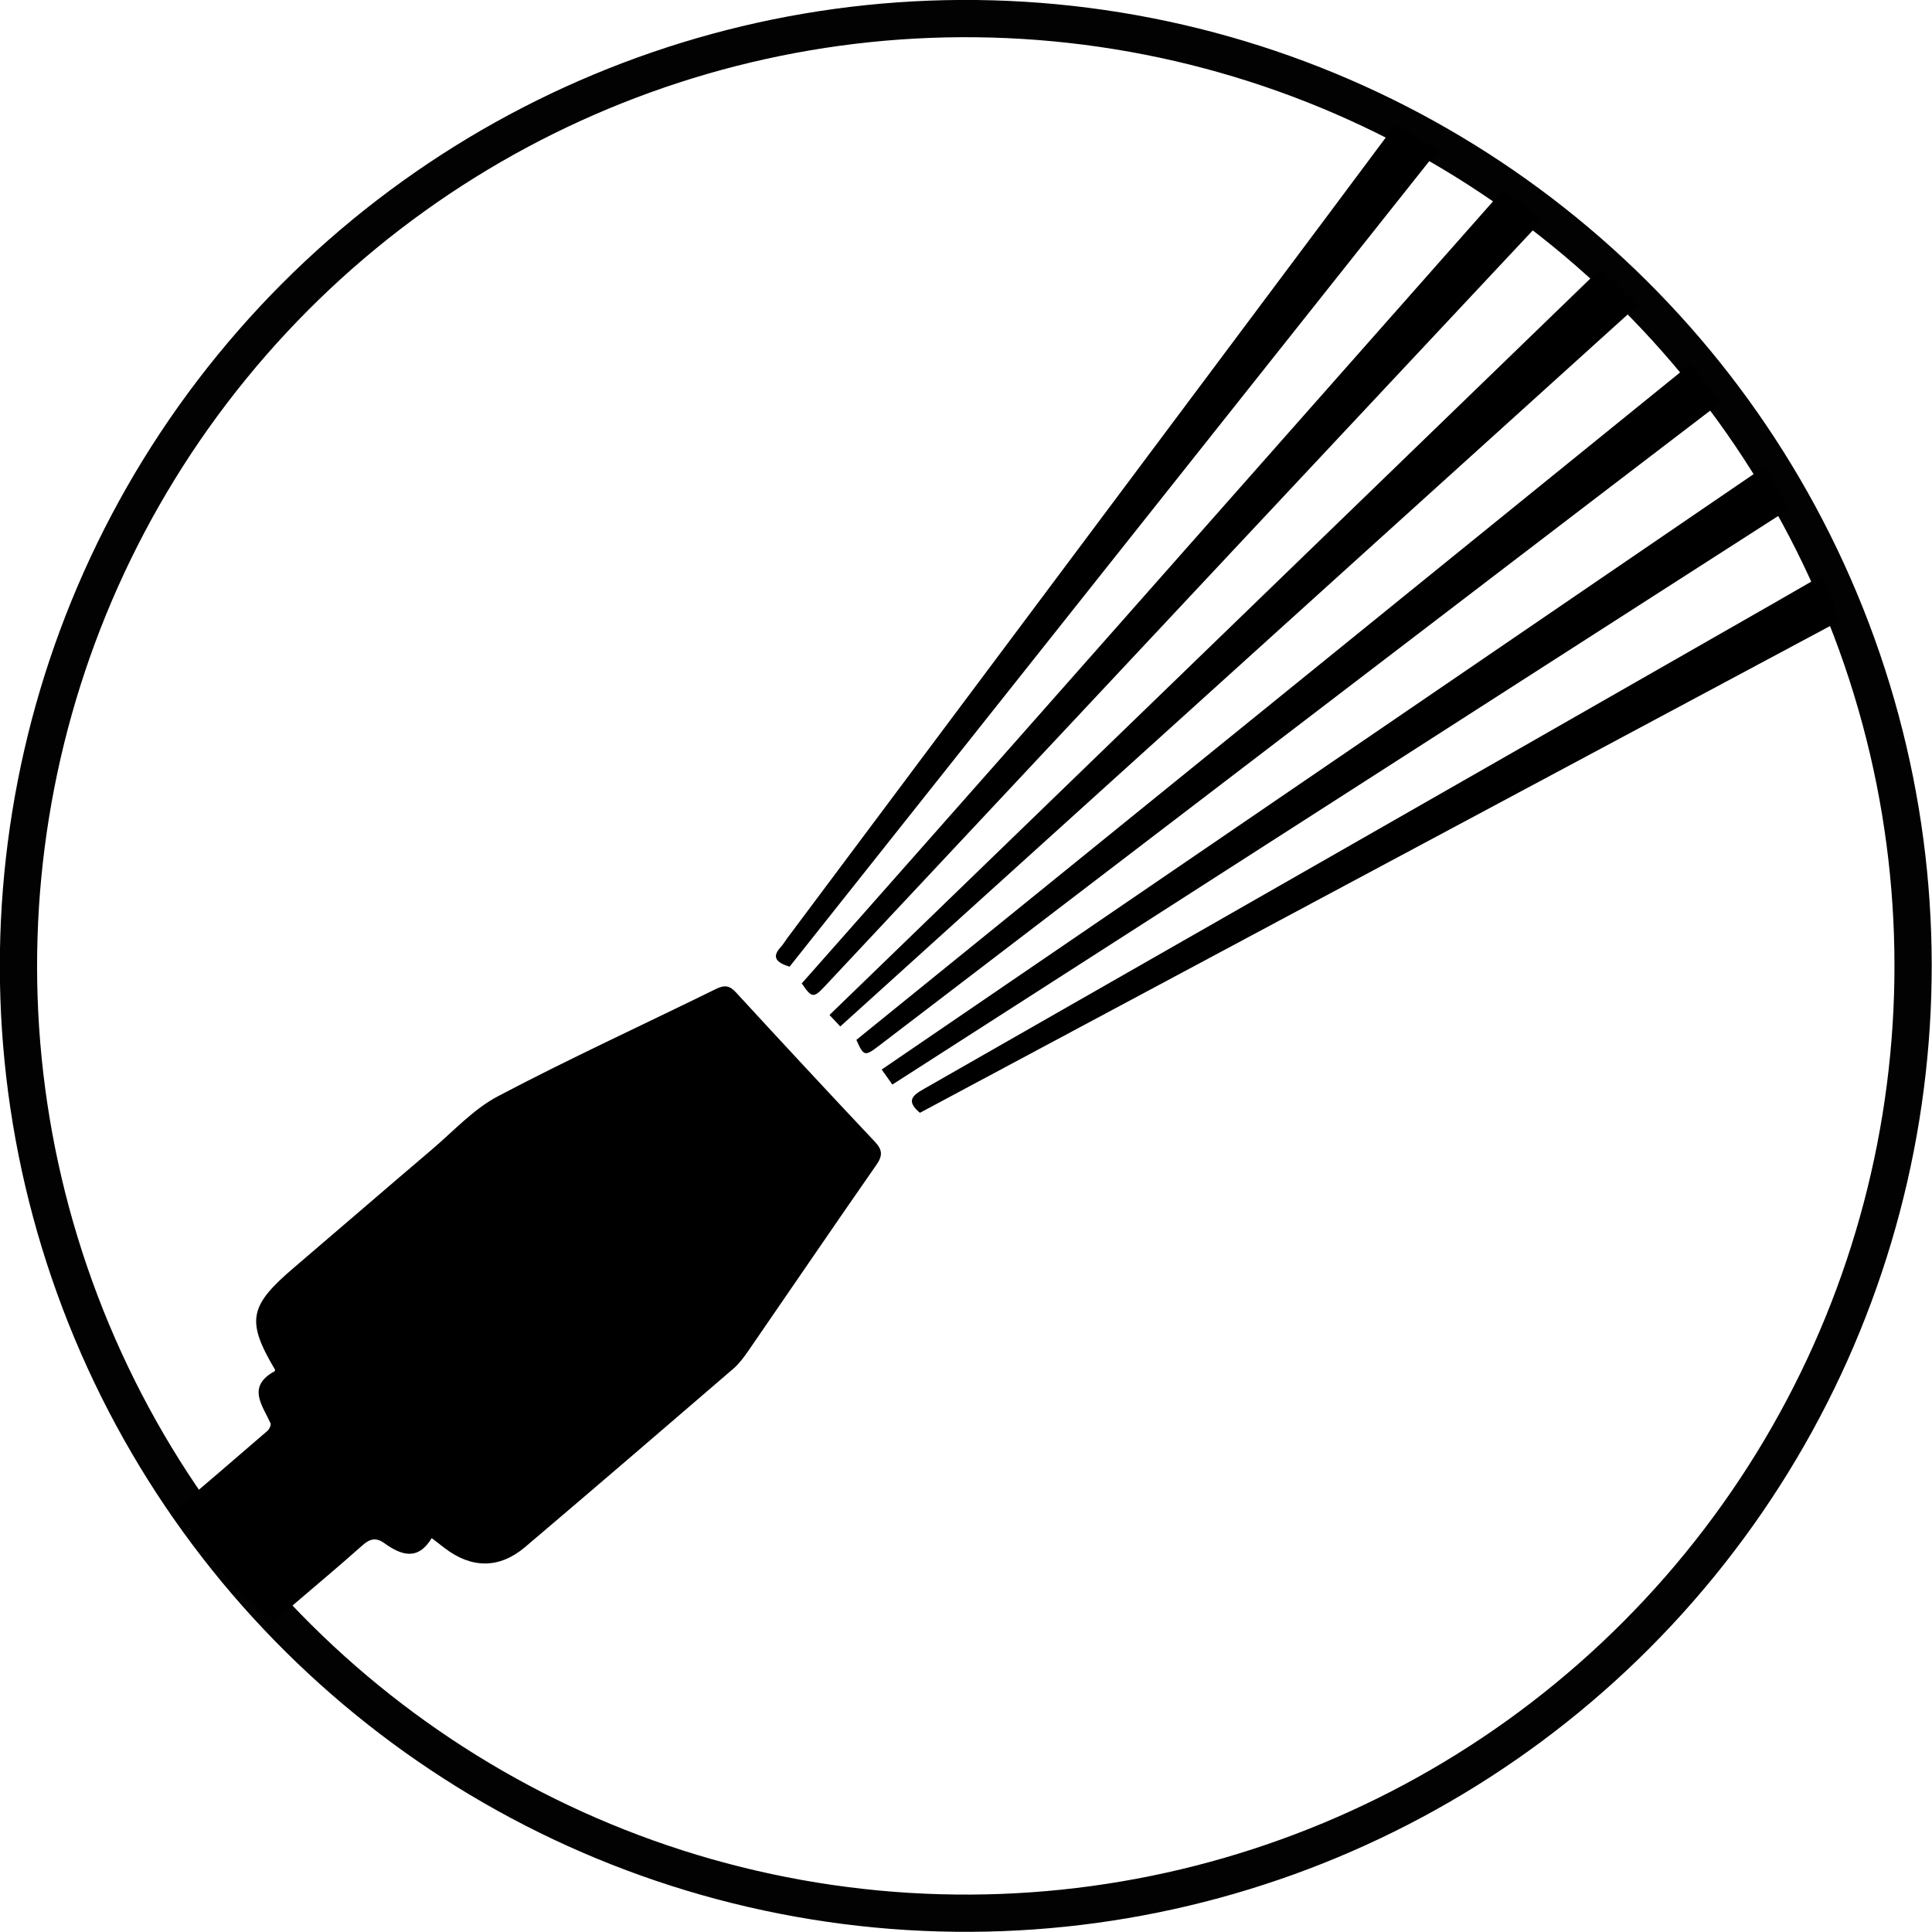
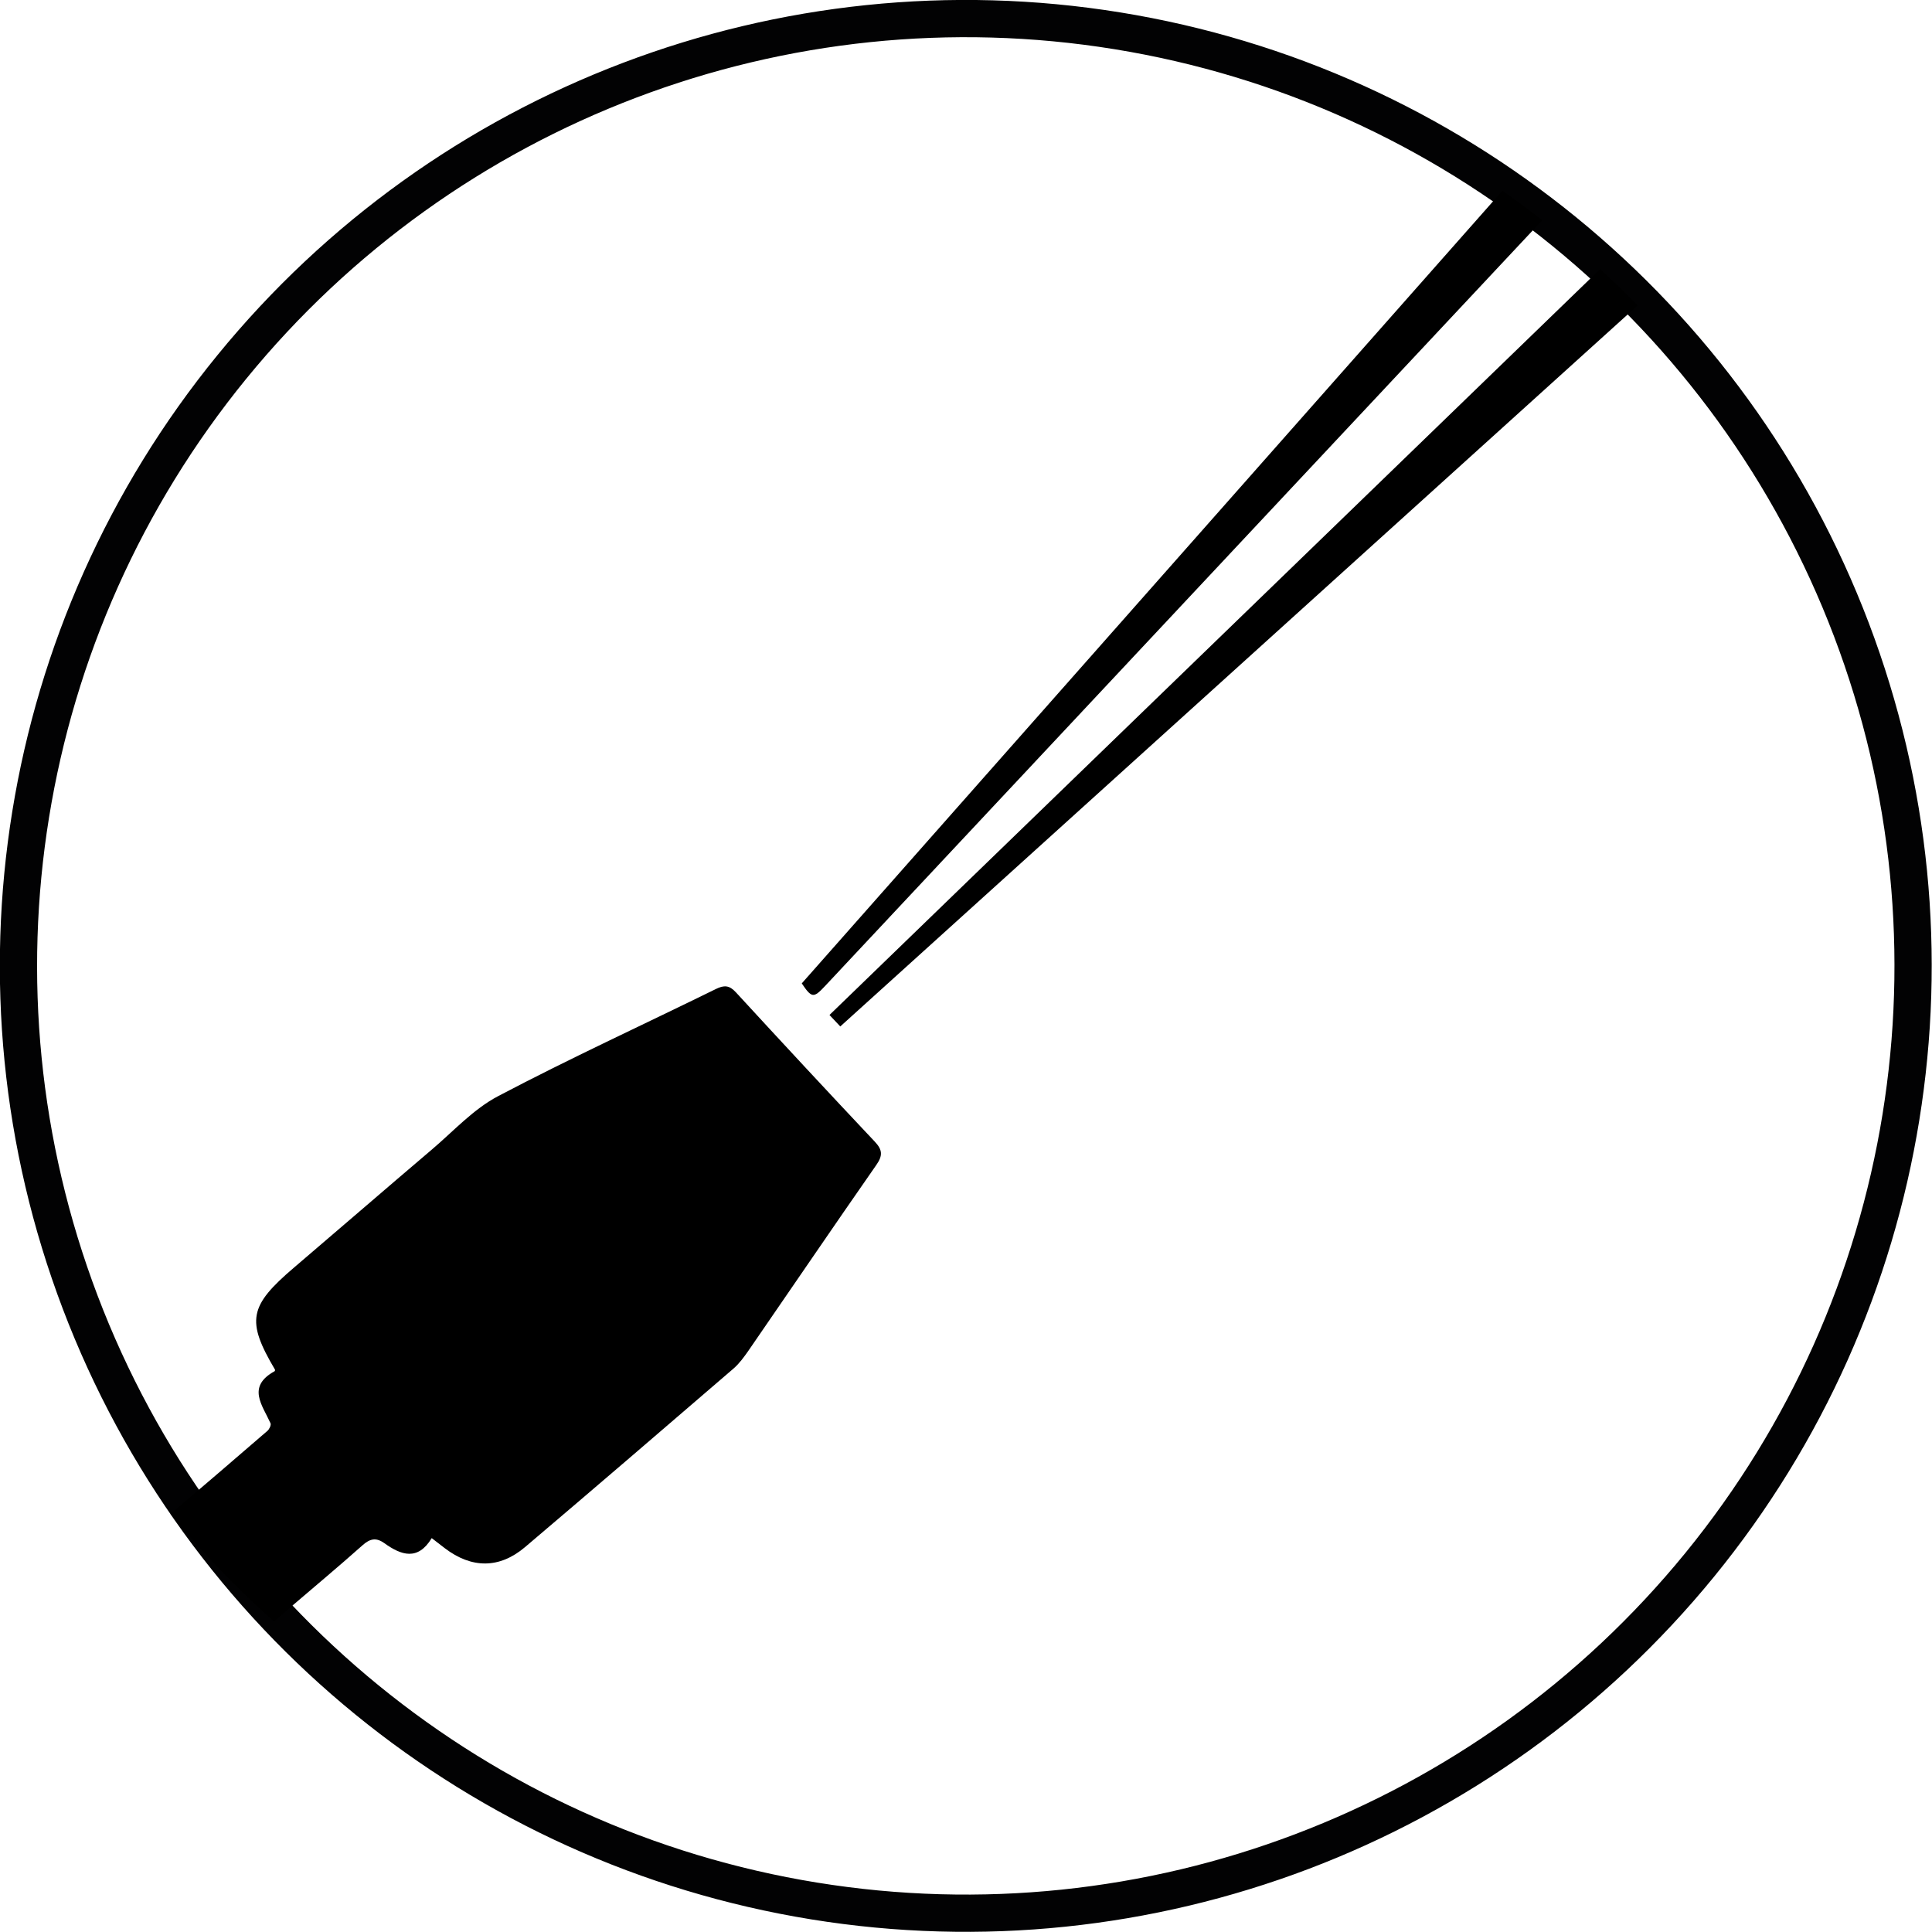
<svg xmlns="http://www.w3.org/2000/svg" enable-background="new 0 0 259.33 259.33" viewBox="0 0 259.33 259.33">
  <ellipse cx="129.67" cy="129.67" rx="127.17" ry="127.17" style="fill:none;stroke:#020203;stroke-width:5;stroke-linecap:round;stroke-linejoin:round;stroke-miterlimit:10" transform="matrix(.16 -.987 .987 .16 -19.096 236.888)" />
-   <path d="m226.9 48.87c-37.45 30.34-74.72 60.54-111.95 90.71.97 2.18 1.12 2.25 2.97.84 14.99-11.44 29.98-22.9 44.96-34.35 22.7-17.34 45.39-34.69 68.09-52.03-1.31-1.75-2.67-3.48-4.07-5.17z" />
-   <path d="m123.48 149.37c41.17-22.02 82.36-44.05 123.57-66.09-.78-2.04-1.62-4.05-2.5-6.03-2.22 1.28-4.38 2.52-6.53 3.76-37.99 21.72-75.98 43.44-113.98 65.14-1.5.85-2.51 1.6-.56 3.22z" />
-   <path d="m240.12 68.34c-1.05-1.92-2.15-3.81-3.31-5.67-39.57 27.02-78.95 53.91-118.46 80.89.53.74.91 1.28 1.43 2.02 40.1-25.74 80.07-51.39 120.34-77.24z" />
  <path d="m111.34 136.24c.32.34.8.86 1.45 1.54 35.7-32.28 71.26-64.43 107.03-96.78-1.63-1.67-3.31-3.3-5.04-4.88-34.52 33.42-68.89 66.68-103.44 100.12z" />
-   <path d="m38.87 215.84c3.27-2.8 6.58-5.56 9.79-8.42 1.01-.9 1.83-1.07 2.93-.28 2.26 1.62 4.49 2.4 6.36-.68.69.54 1.22.95 1.75 1.35 3.6 2.75 7.34 2.77 10.77-.14 9.37-7.95 18.69-15.96 28-23.98.77-.67 1.39-1.53 1.98-2.37 5.73-8.31 11.4-16.66 17.18-24.95.87-1.25.84-2.02-.21-3.13-6.26-6.64-12.47-13.33-18.64-20.04-.87-.95-1.57-1-2.7-.44-9.74 4.79-19.62 9.32-29.21 14.37-3.33 1.75-5.99 4.7-8.9 7.17-6.19 5.26-12.33 10.58-18.51 15.85-6.04 5.15-6.43 7.13-2.54 13.71-.01.07-.01.17-.05.19-3.78 2.08-1.66 4.55-.56 6.99.11.24-.15.79-.41 1.02-4.32 3.74-8.66 7.45-13.01 11.16 4.23 5.16 8.88 9.98 13.89 14.44.69-.61 1.39-1.22 2.09-1.82z" />
+   <path d="m38.87 215.84c3.27-2.8 6.58-5.56 9.79-8.42 1.01-.9 1.83-1.07 2.93-.28 2.26 1.62 4.49 2.4 6.36-.68.69.54 1.22.95 1.75 1.35 3.6 2.75 7.34 2.77 10.77-.14 9.37-7.95 18.69-15.96 28-23.98.77-.67 1.39-1.53 1.98-2.37 5.73-8.31 11.4-16.66 17.18-24.95.87-1.25.84-2.02-.21-3.13-6.26-6.64-12.47-13.33-18.64-20.04-.87-.95-1.57-1-2.7-.44-9.74 4.79-19.62 9.32-29.21 14.37-3.33 1.75-5.99 4.7-8.9 7.17-6.19 5.26-12.33 10.58-18.51 15.85-6.04 5.15-6.43 7.13-2.54 13.71-.01.07-.01.17-.05.19-3.78 2.08-1.66 4.55-.56 6.99.11.24-.15.79-.41 1.02-4.32 3.74-8.66 7.45-13.01 11.16 4.23 5.16 8.88 9.98 13.89 14.44.69-.61 1.39-1.22 2.09-1.82" />
  <path d="m110.71 132.39c16.54-17.65 33.07-35.31 49.61-52.97 15.57-16.62 31.13-33.24 46.7-49.86-1.75-1.36-3.53-2.68-5.35-3.96-31.45 35.58-62.77 71-94.05 106.4 1.33 1.97 1.58 2 3.09.39z" />
-   <path d="m105.98 129.76c28.95-36.45 57.93-72.94 87.11-109.69-1.92-1.13-3.87-2.23-5.85-3.26-2.8 3.76-5.6 7.51-8.4 11.26-24.39 32.62-48.78 65.24-73.17 97.86-.29.39-.52.81-.85 1.17-1.3 1.39-.61 2.1 1.16 2.66z" />
</svg>